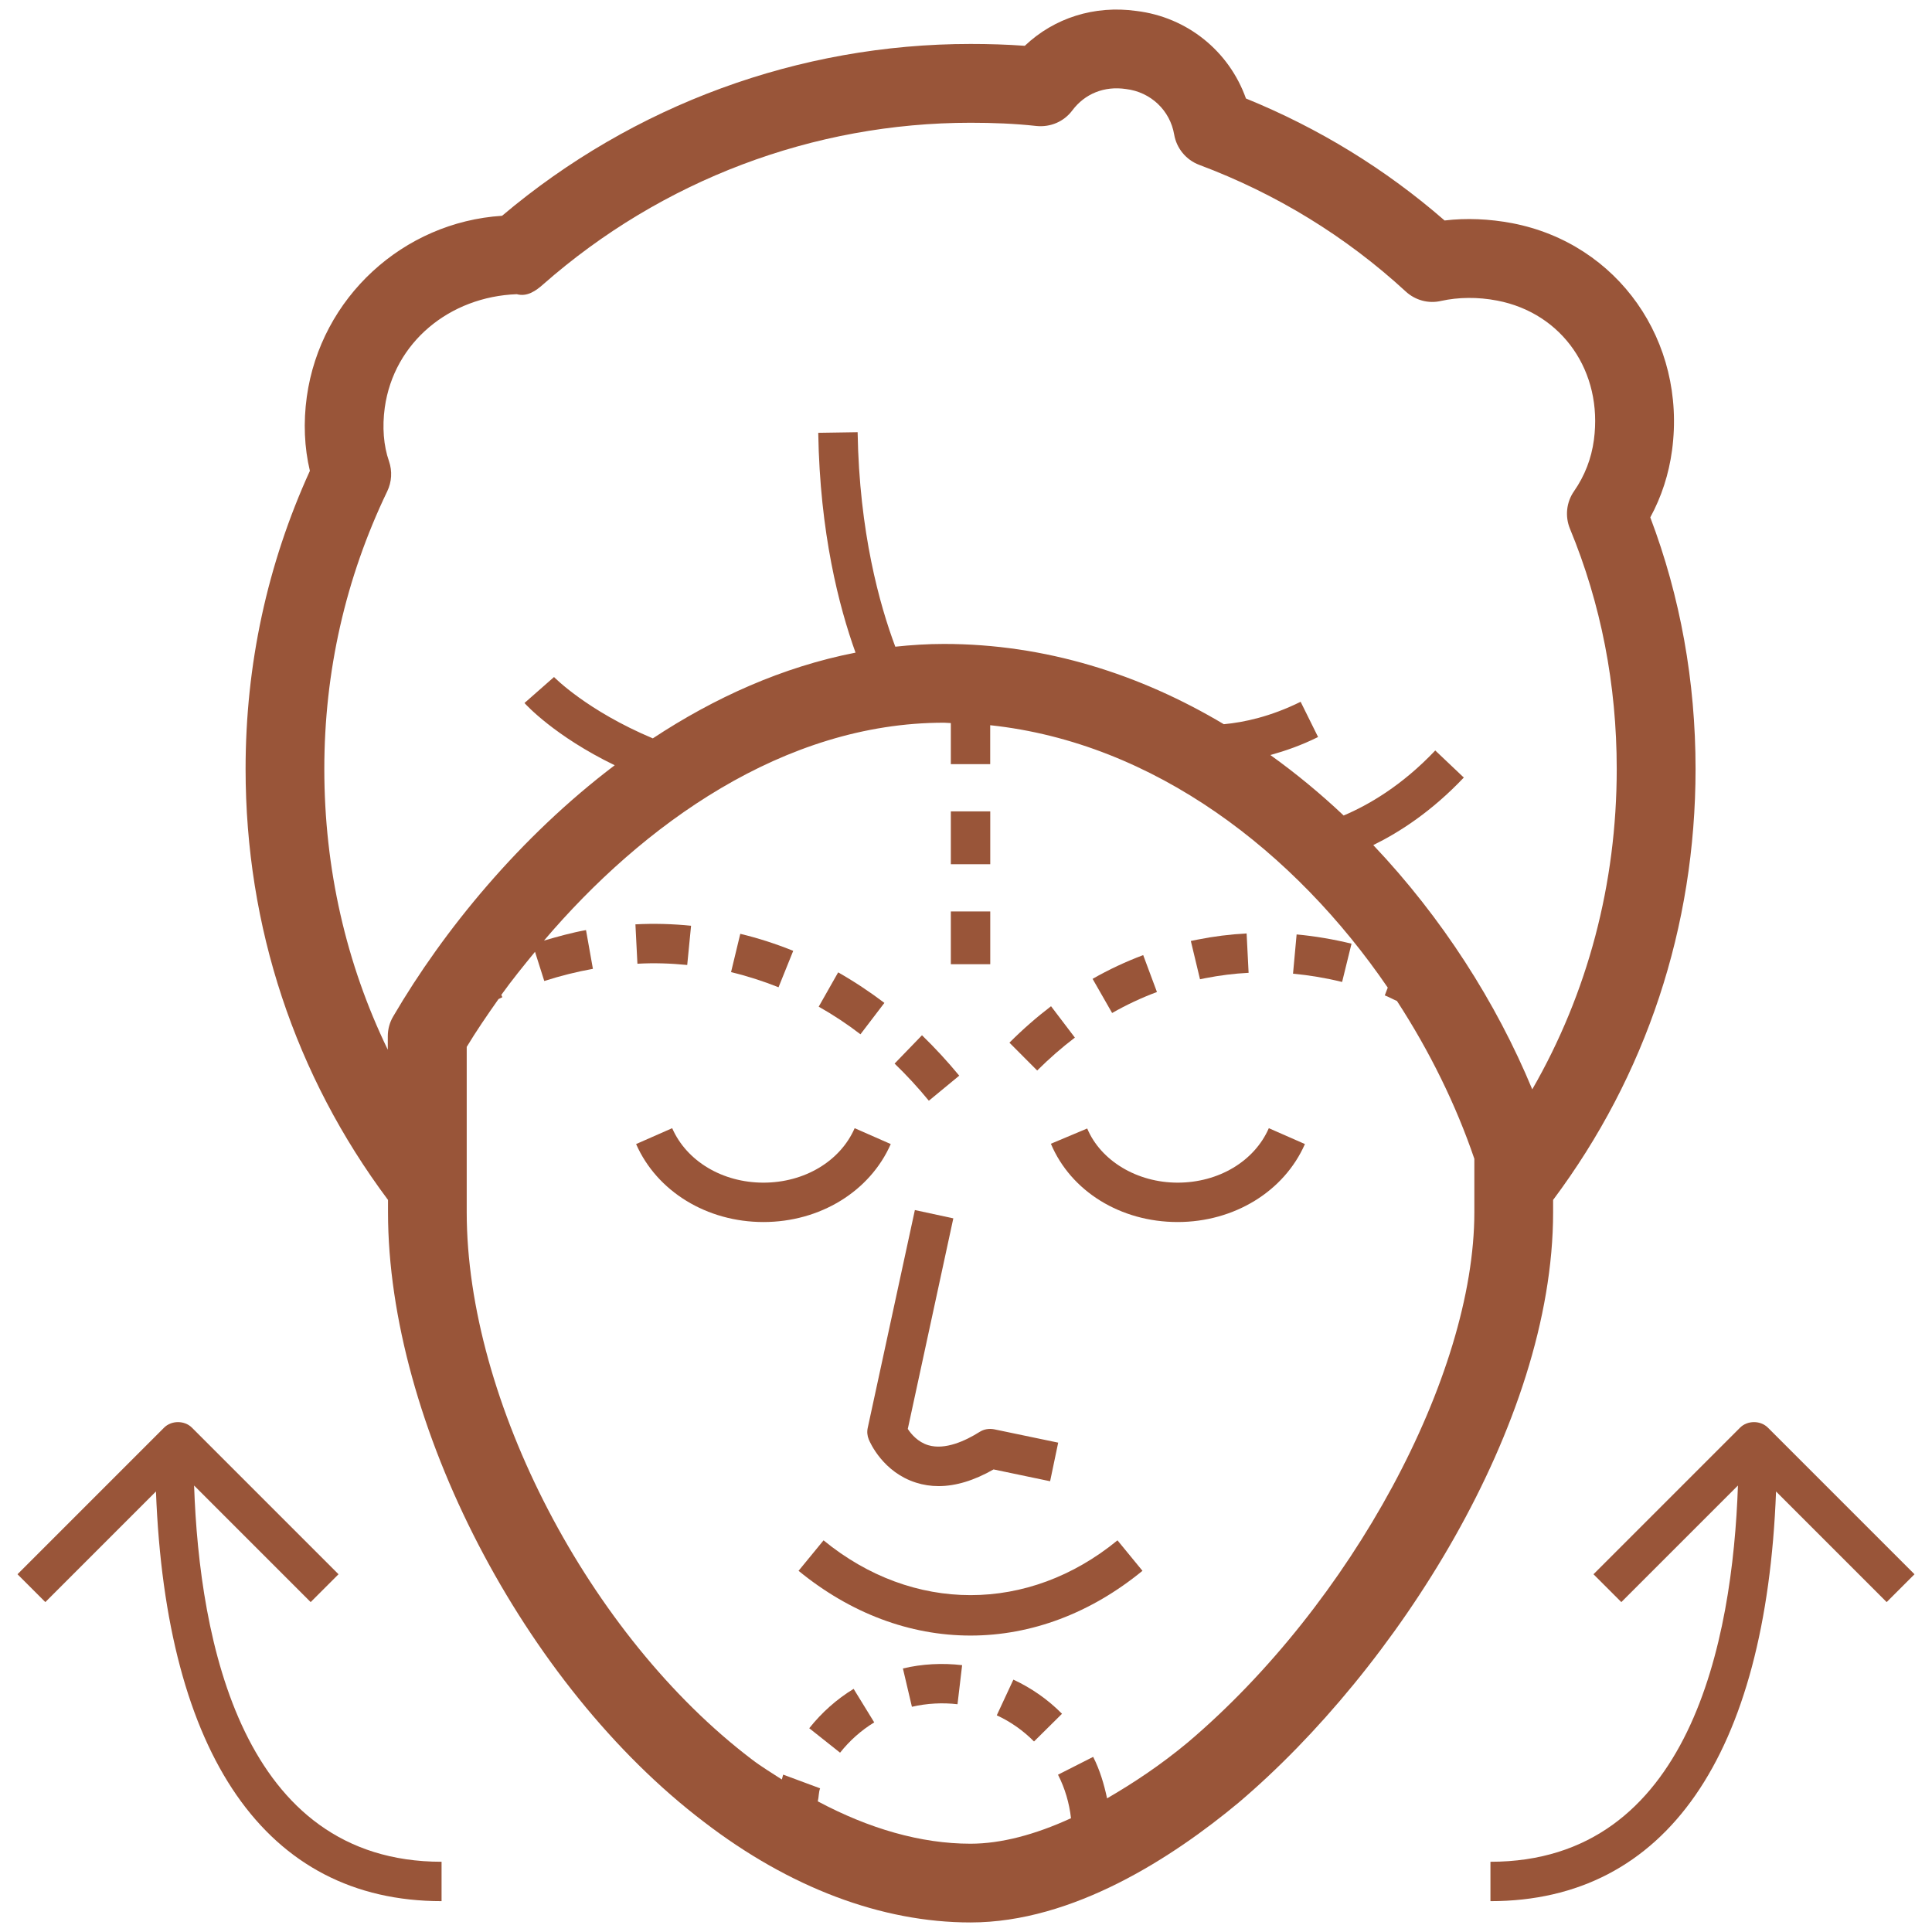
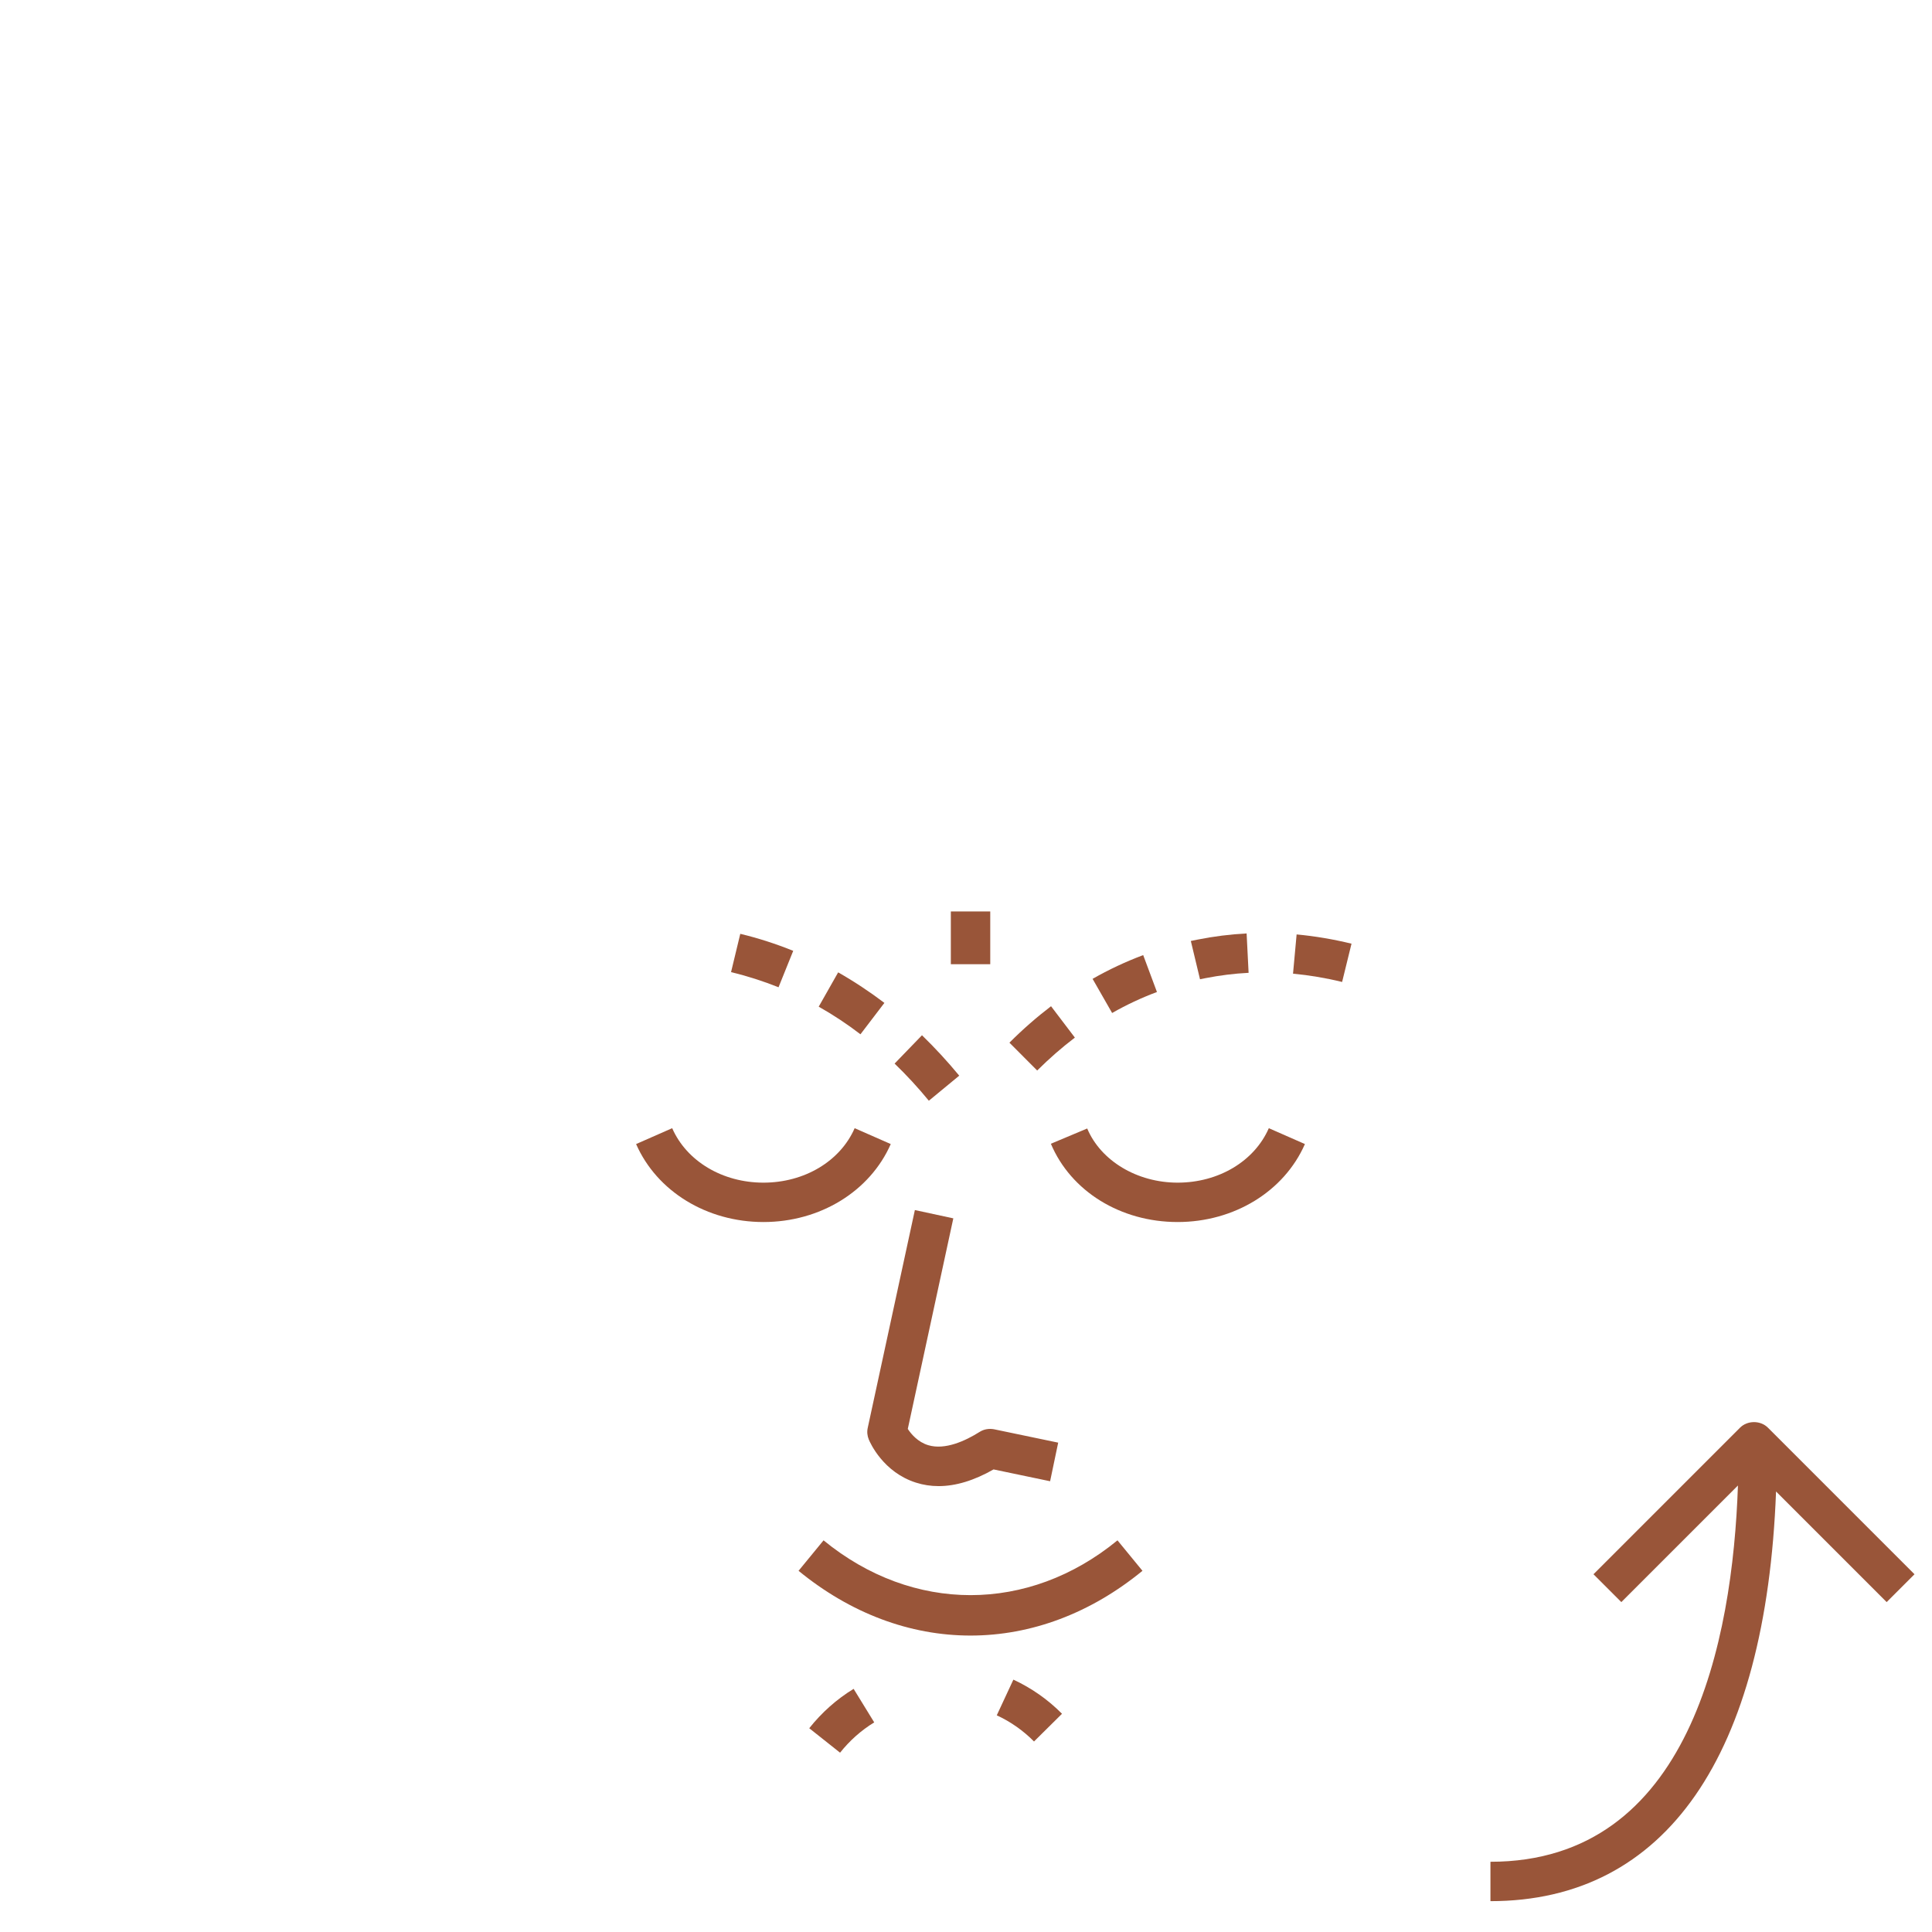
<svg xmlns="http://www.w3.org/2000/svg" version="1.1" id="Capa_2" x="0px" y="0px" width="512px" height="512px" viewBox="0 0 512 512" enable-background="new 0 0 512 512" xml:space="preserve">
  <g id="Layer_4">
    <g>
      <path fill="#995539" d="M461.134,378.342l-38.845,38.85l7.379,7.379l30.905-30.897c-1.418,41.172-12.712,99.715-65.59,99.715    v10.436c46.58,0,73.029-38.675,75.688-108.563l29.312,29.311l7.379-7.379l-38.85-38.85    C466.555,376.384,463.098,376.384,461.134,378.342L461.134,378.342z" />
-       <path fill="#995539" d="M51.437,393.68l30.891,30.891l7.382-7.379l-38.85-38.85c-1.958-1.958-5.421-1.958-7.379,0l-38.843,38.85    l7.378,7.379l29.315-29.318c2.656,69.891,29.102,108.571,75.688,108.571v-10.436C64.142,493.388,52.851,434.859,51.437,393.68z" />
      <path fill="#995539" d="M236.059,303.187l-9.565-4.206c-3.842,8.775-13.33,14.434-24.174,14.434    c-10.842,0-20.344-5.671-24.186-14.434l-9.562,4.206c5.513,12.556,18.75,20.664,33.748,20.664    C217.302,323.851,230.539,315.742,236.059,303.187z" />
      <path fill="#995539" d="M312.085,313.414c-10.721,0-20.353-5.767-23.965-14.353l-9.627,4.044    c5.313,12.617,18.483,20.745,33.592,20.745c14.986,0,28.217-8.108,33.733-20.664l-9.565-4.206    C332.417,307.756,322.933,313.414,312.085,313.414L312.085,313.414z" />
      <path fill="#995539" d="M306.603,262.892l-3.645-9.781c-4.617,1.731-9.133,3.849-13.413,6.293l5.178,9.05    C298.516,266.287,302.513,264.417,306.603,262.892z" />
      <path fill="#995539" d="M284.852,274.975l-6.317-8.316c-3.787,2.89-7.5,6.129-11.024,9.66l7.352,7.378    C278.061,280.518,281.423,277.581,284.852,274.975z" />
      <path fill="#995539" d="M319.382,259.236c3.828-0.754,7.71-1.242,11.51-1.428l-0.526-10.436c-4.307,0.222-8.688,0.769-12.988,1.63    l-1.796,0.367l2.431,10.146L319.382,259.236z" />
      <path fill="#995539" d="M342.665,258.034c4.341,0.409,8.723,1.141,13.009,2.197l2.491-10.145    c-4.793-1.166-9.681-2.002-14.548-2.451L342.665,258.034z" />
      <path fill="#995539" d="M234.373,265.781c-3.894-2.957-8.016-5.685-12.251-8.094l-5.155,9.093    c3.832,2.159,7.552,4.624,11.064,7.317L234.373,265.781z" />
      <path fill="#995539" d="M254.207,285.061c-3.128-3.793-6.426-7.358-9.872-10.707l-7.258,7.508    c3.166,3.058,6.197,6.332,9.077,9.843L254.207,285.061z" />
-       <path fill="#995539" d="M182.12,255.73l1.02-10.396c-4.877-0.493-9.829-0.635-14.746-0.372l0.529,10.439    C173.445,255.142,177.726,255.304,182.12,255.73z" />
      <path fill="#995539" d="M210.213,251.979c-4.542-1.833-9.261-3.365-14.031-4.506l-2.446,10.153    c4.266,1.02,8.505,2.384,12.586,4.01L210.213,251.979z" />
-       <path fill="#995539" d="M411.59,317.991c24.64-32.957,37.75-72.324,37.75-114.198c0-23.257-4.036-45.659-11.996-66.681    c2.983-5.484,4.915-11.455,5.765-17.778c3.868-28.923-14.338-54.812-42.38-60.192c-6.029-1.141-12.139-1.404-17.896-0.712    c-15.622-13.596-33.281-24.444-52.643-32.329c-4.456-12.536-15.554-21.568-29.042-23.199c-11.085-1.549-21.751,1.816-29.567,9.235    c-4.732-0.344-9.492-0.49-14.376-0.49c-45.445,0-89.376,16.148-124.149,45.537c-26.179,1.671-48.078,21.649-51.75,47.964    c-0.942,6.784-0.651,13.498,0.817,19.63c-11.314,24.847-17.039,51.39-17.039,79.007c0,41.892,13.103,81.241,37.743,114.205v3.246    c0,55.835,36.021,125.326,83.723,161.585c22.692,17.438,47.129,26.646,70.656,26.646c27.175,0,53.59-17.241,71.042-31.756    c41.414-35.117,83.343-100.146,83.343-156.467V317.991z M102.772,278.195c-11.077-22.85-16.826-48.082-16.826-74.402    c0-25.809,5.617-50.574,16.684-73.61c1.192-2.489,1.354-5.34,0.459-7.949c-1.445-4.138-1.825-9.073-1.123-14.207    c2.426-17.326,17.174-29.396,34.992-30.064c2.753,0.756,5.063-0.898,6.993-2.609c31.4-27.621,71.615-42.823,113.253-42.823    c5.971,0,11.722,0.222,17.48,0.857c3.713,0.368,7.271-1.164,9.484-4.118c3.315-4.425,8.466-6.544,14.258-5.67    c6.528,0.796,11.658,5.646,12.746,12.07c0.635,3.646,3.153,6.704,6.621,8.013c20.448,7.662,38.865,18.956,54.749,33.571    c2.525,2.322,6.021,3.285,9.384,2.488c4.543-0.996,9.693-1.08,14.864-0.078c17.256,3.321,28.028,18.834,25.613,36.913    c-0.663,4.954-2.431,9.515-5.267,13.596c-2.031,2.913-2.43,6.663-1.08,9.947c8.223,19.875,12.395,41.321,12.395,63.676    c0,30.412-7.688,59.359-22.386,84.897c-9.544-23.048-23.985-45.601-42.131-64.733c7.054-3.47,15.48-8.931,23.992-17.899    l-7.567-7.176c-8.896,9.382-17.741,14.462-24.276,17.233c-6.115-5.777-12.609-11.135-19.414-16.025    c3.956-1.107,8.128-2.536,12.638-4.776l-4.625-9.337c-7.999,3.953-14.999,5.444-20.354,5.944    c-22.169-13.231-47.255-21.274-74.177-21.274c-4.351,0-8.641,0.276-12.886,0.731c-4.159-11.084-9.546-30.328-9.985-56.844    l-10.437,0.163c0.436,26.588,5.501,46.053,9.88,58.255c-19.328,3.767-37.399,11.949-53.719,22.719    c-17.483-7.354-26.088-16.163-26.182-16.255l-7.828,6.883c0.375,0.429,7.965,8.762,23.911,16.498    c-25.103,19.006-45.368,43.749-58.704,66.565c-0.942,1.587-1.432,3.403-1.432,5.259V278.195z M314.813,461.732    c-7.264,6.05-14.42,10.774-21.427,14.852c-0.81-3.807-1.924-7.526-3.687-10.996l-9.316,4.726    c1.837,3.604,2.984,7.486,3.444,11.531c-9.567,4.394-18.605,6.757-26.63,6.757c-13.172,0-26.901-3.99-40.473-11.227    c0.287-1.135,0.202-2.35,0.611-3.449l-9.782-3.633c-0.156,0.426-0.206,0.864-0.353,1.29c-2.666-1.756-5.352-3.322-7.986-5.348    c-43.058-32.714-75.529-95.049-75.529-144.99v-43.806c2.521-4.179,5.431-8.425,8.424-12.672c0.341-0.154,0.682-0.338,1.02-0.498    l-0.273-0.616c2.75-3.84,5.813-7.624,8.927-11.414l2.454,7.736c4.344-1.388,8.676-2.468,12.89-3.222l-1.829-10.269    c-3.659,0.651-7.398,1.698-11.134,2.777c26.142-30.728,63.591-57.734,105.988-57.734c0.614,0,1.216,0.088,1.827,0.098v10.888    h10.434v-10.322c43.568,4.651,80.845,33.652,105.356,69.539l-0.789,2.06c1.094,0.418,2.141,1.019,3.227,1.478    c8.709,13.379,15.662,27.598,20.51,41.827v14.156C390.718,364.646,358.057,425.063,314.813,461.732L314.813,461.732z" />
      <path fill="#995539" d="M214.457,457.999l8.171,6.481c2.542-3.199,5.589-5.914,9.049-8.032l-5.457-8.884    C221.712,450.317,217.761,453.842,214.457,457.999z" />
      <path fill="#995539" d="M264.155,454.577c3.698,1.708,7.021,4.057,9.869,6.934l7.419-7.346c-3.733-3.767-8.066-6.804-12.888-9.046    L264.155,454.577z" />
-       <path fill="#995539" d="M239.282,442.162l2.386,10.153c3.946-0.917,8.145-1.141,12.084-0.674l1.222-10.356    C249.823,440.678,244.392,440.934,239.282,442.162z" />
      <path fill="#995539" d="M245.981,382.986c-2.754-0.837-4.525-2.957-5.406-4.307l12.065-55.802l-10.189-2.2l-12.488,57.705    c-0.237,1.039-0.131,2.119,0.276,3.104c0.367,0.892,3.831,8.682,12.517,11.43c1.923,0.614,3.925,0.918,5.991,0.918    c4.546,0,9.42-1.491,14.558-4.422l14.985,3.132l2.142-10.228l-16.993-3.543c-1.336-0.244-2.714-0.027-3.847,0.708    C255.838,381.846,250.435,384.337,245.981,382.986L245.981,382.986z" />
      <path fill="#995539" d="M218.25,408.207l-6.622,8.073c13.707,11.233,29.463,17.161,45.577,17.161    c16.124,0,31.873-5.94,45.563-17.161l-6.622-8.073C272.546,427.568,241.874,427.568,218.25,408.207L218.25,408.207z" />
      <path fill="#995539" d="M251.983,241.546h10.443v13.98h-10.443V241.546z" />
-       <path fill="#995539" d="M251.983,215.025h10.443v14.005h-10.443V215.025z" />
    </g>
  </g>
</svg>